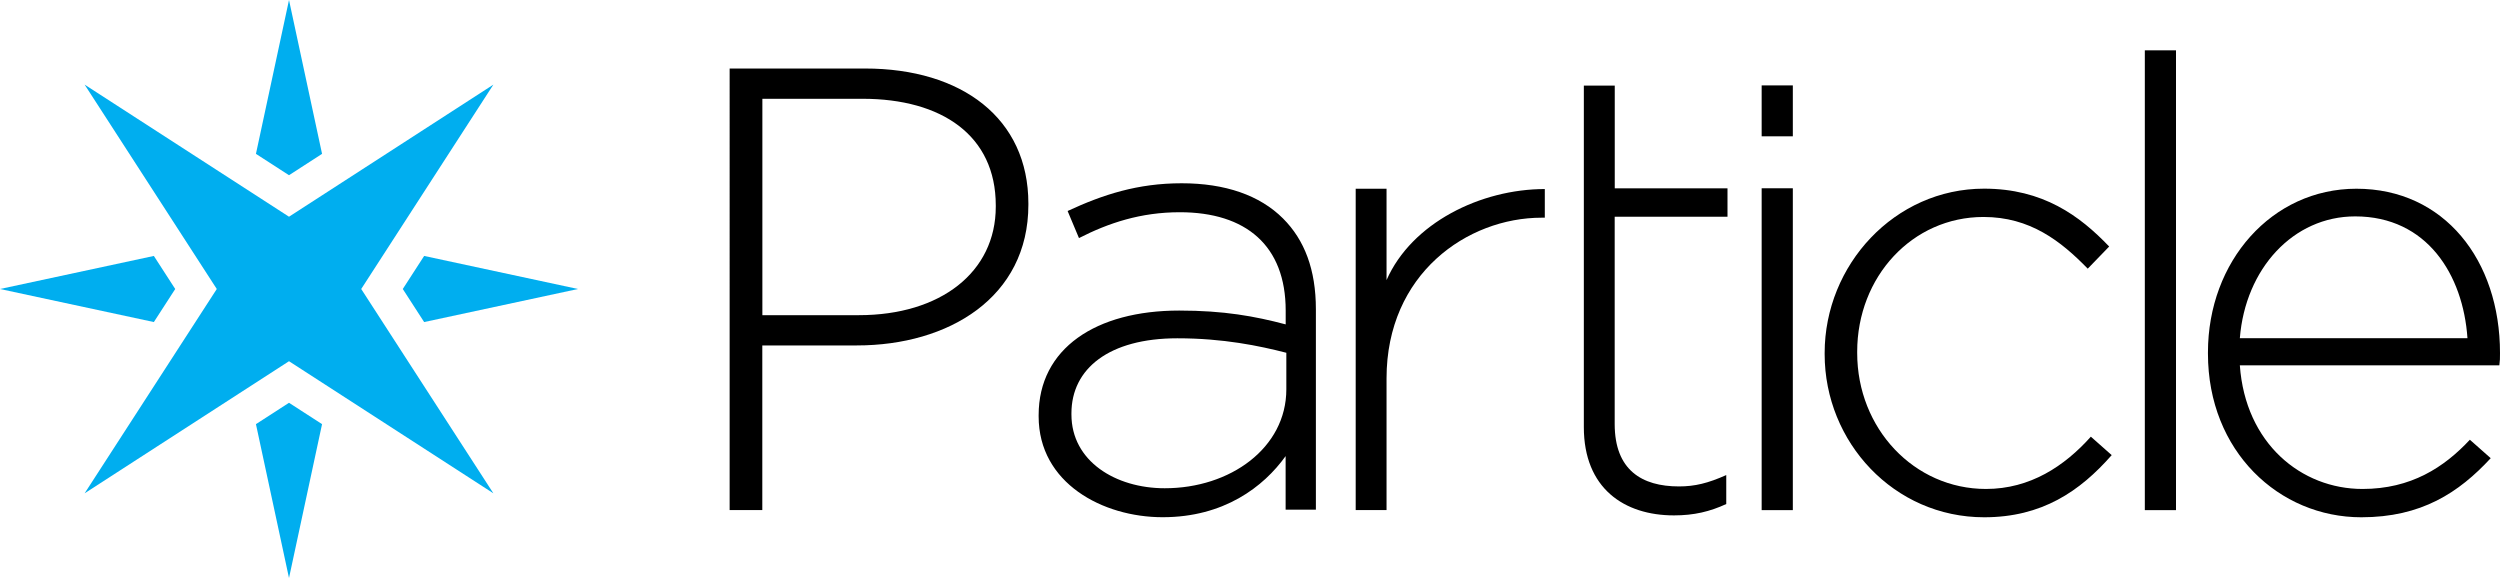
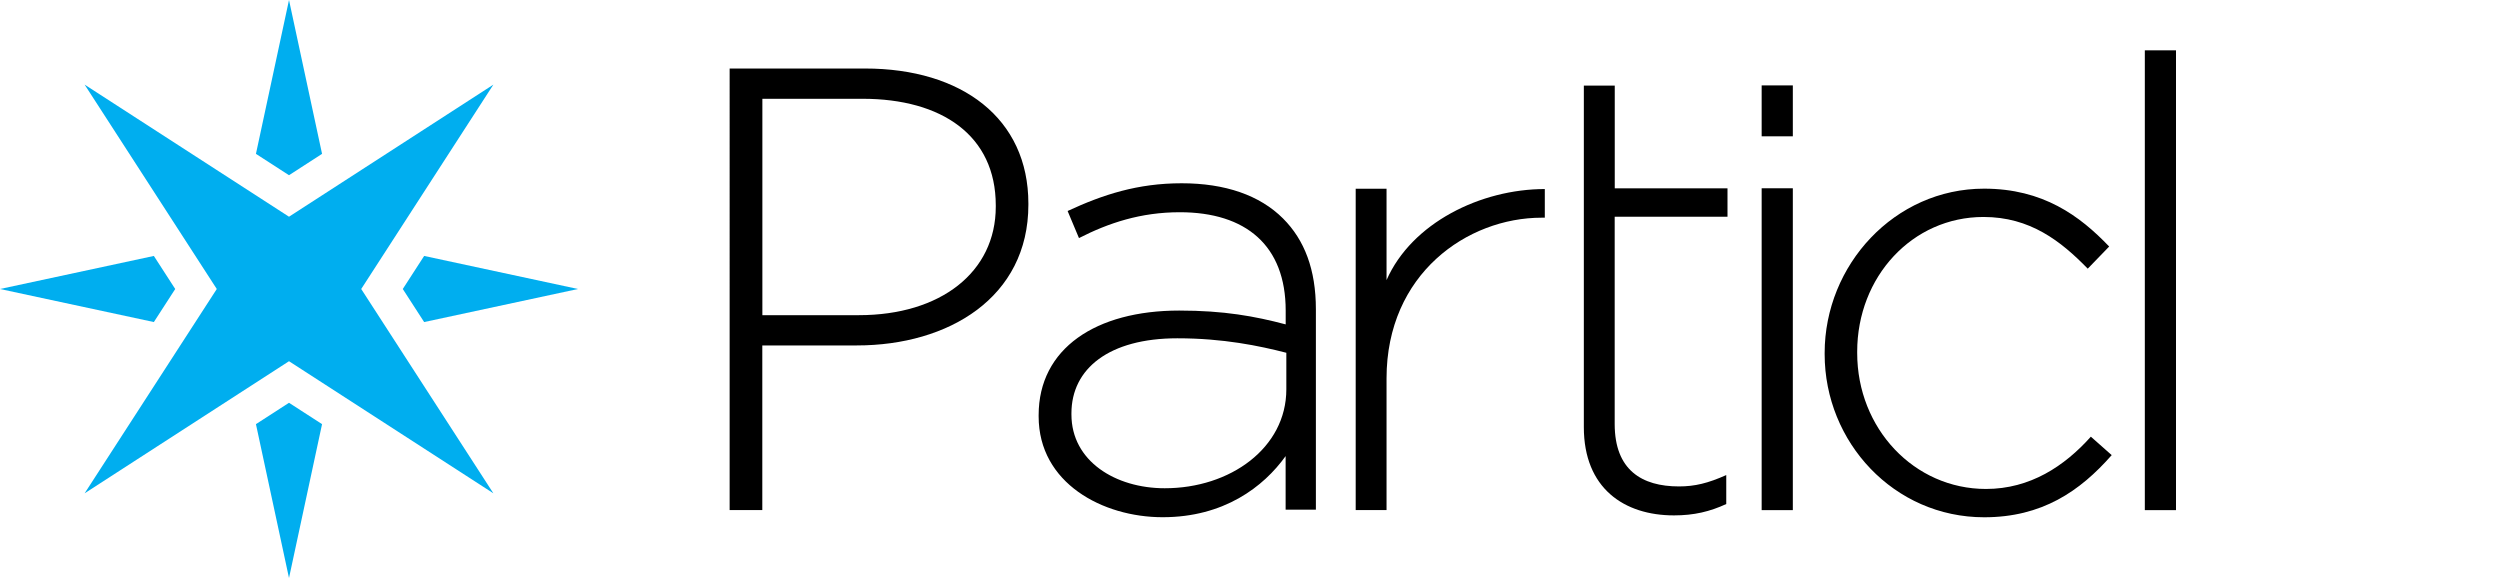
<svg xmlns="http://www.w3.org/2000/svg" height="890" width="3849.5" viewBox="0 0 3849.5 890">
  <g fill="#000">
    <path d="M1123.6,105.5H1332c149,0,251.5,76.7,251.5,207.9v1.9c0,142.8-122.9,216.6-264.1,216.6h-145.6v253.5h-50.3V105.5z M1322.4,485.3c125.8,0,210.9-66.1,210.9-167.1v-1.9c0-107.8-83.2-164.2-205.1-164.2h-154.3v333.2H1322.4z" />
-     <path d="M1599.3,641.2v-1.9c0-102.9,88.3-161.1,216.4-161.1c68.9,0,116.4,8.7,164,21.3v-21.3c0-100-61.1-151.4-163-151.4 c-60.2,0-109.7,16.5-155.3,39.8l-17.5-41.7c54.3-25.2,107.7-42.7,175.6-42.7c67,0,120.3,18.4,156.2,54.3c33,33,50.5,78.6,50.5,139.7 v308.6h-46.6v-82.5c-34,47.5-95.1,94.1-189.2,94.1C1698.3,796.5,1599.3,744.1,1599.3,641.2z M1980.7,599.5v-56.3 c-41.7-10.7-97-22.3-167.9-22.3c-104.8,0-163,46.6-163,115.5v1.9c0,71.8,67.9,113.5,143.6,113.5 C1894.3,751.9,1980.7,689.7,1980.7,599.5z" />
+     <path d="M1599.3,641.2v-1.9c0-102.9,88.3-161.1,216.4-161.1c68.9,0,116.4,8.7,164,21.3v-21.3c0-100-61.1-151.4-163-151.4 c-60.2,0-109.7,16.5-155.3,39.8l-17.5-41.7c54.3-25.2,107.7-42.7,175.6-42.7c67,0,120.3,18.4,156.2,54.3c33,33,50.5,78.6,50.5,139.7 v308.6h-46.6v-82.5c-34,47.5-95.1,94.1-189.2,94.1C1698.3,796.5,1599.3,744.1,1599.3,641.2M1980.7,599.5v-56.3 c-41.7-10.7-97-22.3-167.9-22.3c-104.8,0-163,46.6-163,115.5v1.9c0,71.8,67.9,113.5,143.6,113.5 C1894.3,751.9,1980.7,689.7,1980.7,599.5z" />
    <path d="M2087.5,290.6h47.5v140.7c38.8-88.3,145.4-140.2,243.7-140.2v44.1h-4.8c-114.5,0-238.9,86.4-238.9,247.4v202.8h-47.5V290.6z" />
    <path d="M2438.8,290V131.8h47.6V290H2660v43.7h-173.7v319.2c0,70.8,41.7,96.1,99,96.1c24.3,0,44.6-4.9,72.8-17.5v44.6 c-25.2,11.6-49.5,17.5-80.5,17.5c-76.7,0-138.8-41.7-138.8-135.9V333.6" />
    <path d="M2809.6,545.4v-1.9c0-135.5,107.6-253,245.5-253c90.6,0,147.3,41.7,192.6,89.1l-33,34.1c-41.5-42.6-88.8-79.6-160.5-79.6 c-109.5,0-194.5,91.9-194.5,207.5v1.9c0,116.5,87.8,209.4,198.3,209.4c68,0,120.9-35.1,161.5-80.5l32.1,28.4 c-49.1,55.9-107.6,95.7-196.4,95.7C2916.3,796.5,2809.6,680.9,2809.6,545.4z" />
    <path d="M3302.6,77.5h48v708h-48V77.5z" />
-     <path d="M3399.8,544.5v-1.9c0-140.2,98.3-252,228.6-252c135.1,0,221.1,109.9,221.1,253c0,8.5,0,11.4-1,18.9h-399.6 c8.5,120.3,94.5,190.4,188.9,190.4c74.6,0,125.6-33.2,165.3-75.8l32.1,28.4c-49.1,53.1-106.7,91-199.3,91 C3509.4,796.5,3399.8,695.1,3399.8,544.5z M3799.4,520.8c-6.6-97.6-62.3-187.6-172.9-187.6c-95.4,0-169.1,80.5-177.6,187.6H3799.4z" />
    <g>
      <rect height="495.6" width="48" y="289.9" x="2712.6" />
      <rect height="78.4" width="48" y="131.5" x="2712.6" />
    </g>
  </g>
  <g fill="#00AEEF">
    <polygon fill="#00AEEF" points="890,445 653.1,495.9 620.2,445 653.1,394.1" />
    <polygon fill="#00AEEF" points="759.7,130.3 556.2,445 759.7,759.6 445,556.2 130.3,759.6 333.8,445 130.3,130.3 445,333.7" />
    <polygon fill="#00AEEF" points="445,620.2 495.9,653.1 445,890 394.1,653.1" />
    <polygon fill="#00AEEF" points="445,0 495.9,236.9 445,269.8 394.1,236.9" />
    <polygon fill="#00AEEF" points="236.9,394.1 269.8,445 236.9,495.9 0,445" />
  </g>
</svg>